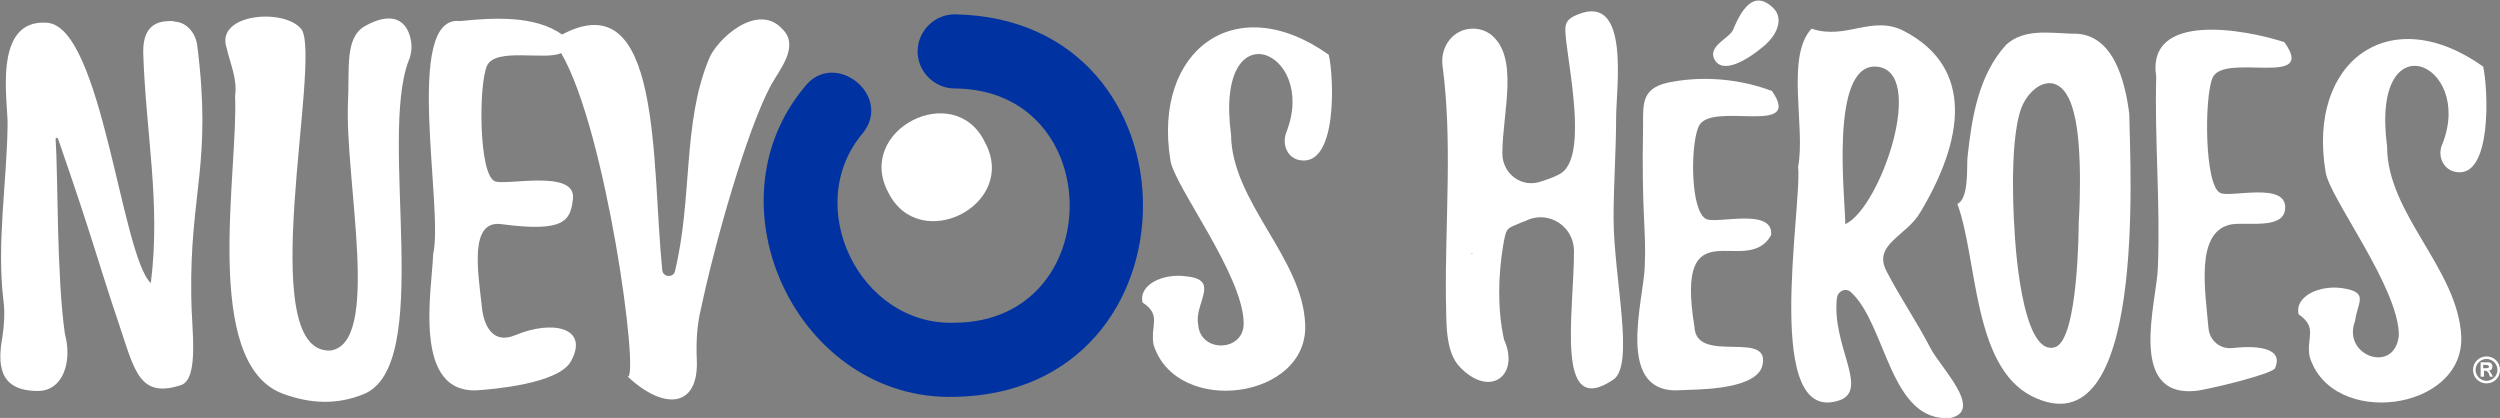
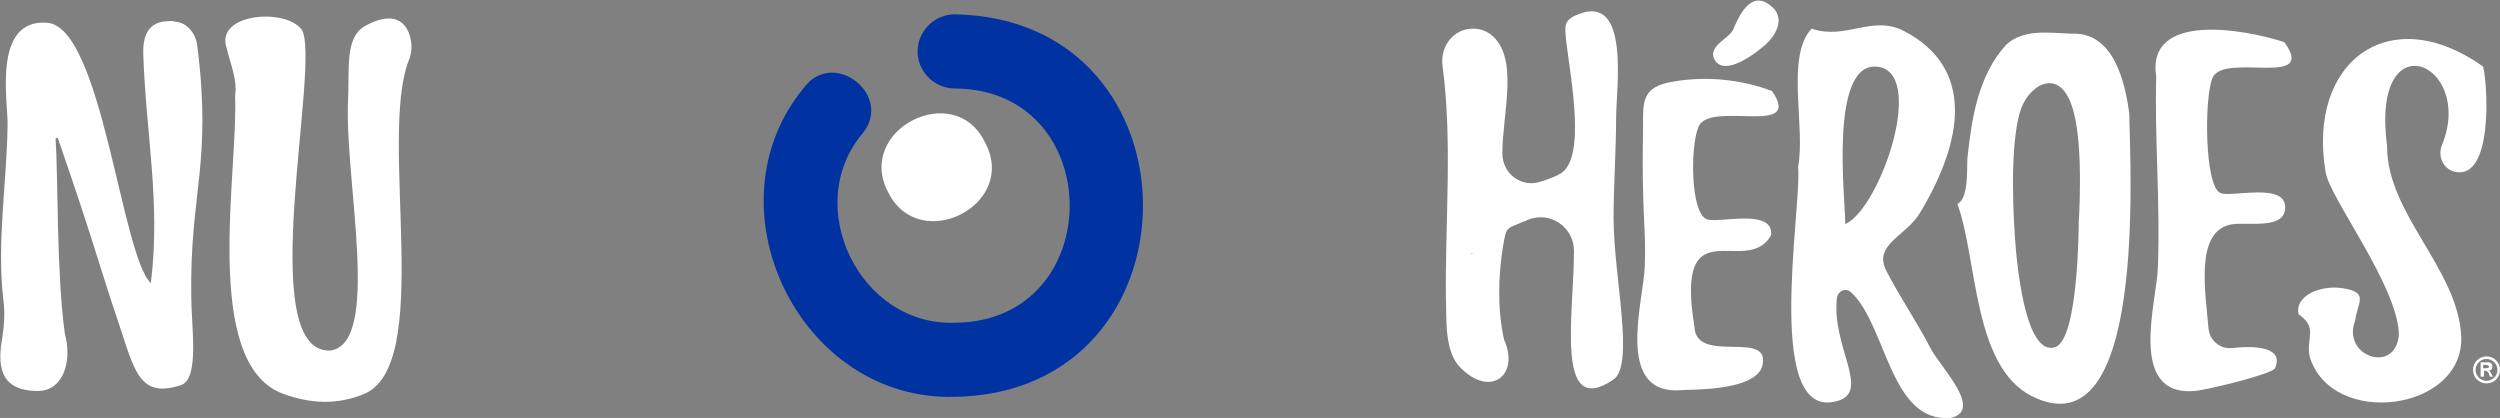
<svg xmlns="http://www.w3.org/2000/svg" id="Capa_1" x="0px" y="0px" viewBox="0 0 296.7 49.6" style="enable-background:new 0 0 296.7 49.6;" xml:space="preserve">
  <rect x="0" y="0" width="296.7" height="49.6" fill="#808080" stroke="none" />
  <style type="text/css">	.st0{fill:#FFFFFF;}	.st1{fill:#0033A1;}</style>
  <g>
    <g>
      <g>
        <g>
          <path class="st0" d="M105.4,22.8c3.7,7.5,15.5,1.5,11.5-5.9C113.3,9.4,101.5,15.4,105.4,22.8" />
          <path class="st1" d="M113.3,47.1c-18.5,0.5-29.6-22.7-17.8-36.8c3.5-4.5,10.5,1,6.9,5.5c-7.3,8.6-0.4,22.9,10.9,22.5     c18.2-0.1,18.2-27.7,0-27.8c-2.4,0-4.4-2-4.4-4.4s2-4.4,4.4-4.4C143.1,2.2,143.1,46.6,113.3,47.1" />
        </g>
        <g>
          <g>
            <path class="st0" d="M191.5,25.9c0-4,0.3-8,0.3-11.9c0-3.5,1.7-14.8-4.5-12.3c-1.8,0.7-1.6,1.4-1.4,3.4      c0.6,4.7,2.3,13.7-0.7,15.5c-0.3,0.2-1.2,0.6-2.2,0.9c-2.3,0.9-4.7-0.8-4.7-3.3c0-4.8,2.1-11.6-1.5-14.2      c-0.6-0.4-1.3-0.6-2-0.6c-2.3,0-3.9,2.1-3.6,4.4c1.2,9,0.3,18.4,0.4,27.6c0.1,2.5-0.2,6.3,1.7,8.2c3.6,3.7,7.1,0.9,5.2-3.3      c-0.8-3.6-0.7-7.6-0.1-11.2c0.4-2.3,0.4-1.9,2.4-2.8c0.1,0,0.3-0.1,0.5-0.2c2.6-1.1,5.5,0.8,5.5,3.7c0,7.4-2.3,19.9,4.6,15.3      C194.1,43.5,191.5,32.9,191.5,25.9z M174.7,30.1c-0.1,0-0.1,0-0.1,0C174.6,30,174.9,30,174.7,30.1z" />
            <path class="st0" d="M201.6,15c-1,2.2-1,10.1,0.9,11c1.3,0.6,8-1.4,7.7,1.9c-2.9,5.2-11.5-3.7-9.1,10.9c0.2,4.6,9.4,0.1,8,4.8      c-1.1,2.8-8.2,2.6-9.5,2.7c-8.1,0.7-4.5-10.7-4.4-14.7c0.2-4.4-0.4-6.1-0.2-16.7c0-2.7-0.2-4.6,3.5-5.2      c3.9-0.7,8.1-0.3,11.8,1.1C214.1,16.3,203,11.9,201.6,15z" />
            <path class="st0" d="M229.1,41.3c-1.6-3.1-3.6-6-5.2-9.1c-1.7-3.2,2.4-4.2,4-7c5.1-8.5,6.5-17.1-1.9-21.5      c-3.8-2-6.9,1.1-11-0.3c-3.1,3.3-0.7,11.7-1.6,16.4c0.5,4.8-4.4,31.4,5.2,27.6c3-1.5-1.2-6.5-0.6-12c0.1-0.9,1.1-1.3,1.7-0.7      c4.2,3.9,4.6,15.5,11.8,14.9C235.5,48.7,230.2,43.5,229.1,41.3z M219,26.6c0-2.9-1.9-18.9,3.6-18.7      C228.8,8.2,223.2,24.7,219,26.6z" />
            <path class="st0" d="M252.7,13.5c-0.5-3.9-1.9-9.7-6.8-9.5c-2.8-0.1-5.7-0.6-7.8,1.3c-3.3,3.6-4.1,8.7-4.6,13.4      c-0.1,1,0.2,4.9-1.2,5.5c2.4,6.5,1.8,19.2,8.8,22.8C254.8,53.9,252.8,19.9,252.7,13.5z M246.7,26.5c0,0,0,13.8-2.8,14.7      c-4.1,1.3-4.8-13.6-4.8-13.6s-0.8-10.5,0.8-14.8c1.1-2.9,4.8-5,6.2,0.5C247.3,17.6,246.7,26.5,246.7,26.5z M249.9,15.6      L249.9,15.6L249.9,15.6L249.9,15.6z" />
            <path class="st0" d="M262.6,9.2c-1,2.2-1,12.8,0.9,13.7c1.2,0.6,8-1.4,7.7,1.9c-0.2,2.6-5,1.4-6.7,1.9      c-3.9,1.1-2.8,7.7-2.4,12.2c0.1,1.5,1.4,2.6,2.9,2.4c2.7-0.3,6.1-0.1,5,2.4c-0.3,0.7-8.2,2.6-9.5,2.7      c-8.1,0.7-4.5-10.7-4.4-14.7c0.3-7.5-0.4-15.1-0.2-22.6c-1.2-7.8,10.6-5.6,15.2-4.1C275.1,10.5,264,6.2,262.6,9.2z" />
-             <path class="st0" d="M289.9,38.2C289.9,38.2,289.8,38.2,289.9,38.2 M285.1,25.7C285.1,25.7,285.1,25.7,285.1,25.7" />
            <path class="st0" d="M291.4,20.4c-1.5-0.3-2.2-2-1.5-3.4c3.7-9.6-8.6-14.8-6.6,0.4c0,8,8.4,14.5,8.8,22.5      c0.4,8.9-15.4,11-18,2.4c-0.4-2.3,1-3.4-1.3-5c-0.5-2.2,2.6-3.5,5.2-3.1c3.2,0.5,1.8,1.6,1.5,3.9c-1.6,4.1,4.7,6.4,5.2,1.7      c0-5.7-8.3-16.4-8.7-19.4C273.8,7.3,283.6,0,294.7,7.9C295.3,10.5,295.8,21.3,291.4,20.4z" />
            <path class="st0" d="M203.4,6.9c-0.6-1.5,1.9-2.4,2.3-3.4c1.3-3.2,2.8-4.4,4.7-2.6c1.2,1.1,0.8,3-1.1,4.6      C207.4,7.1,204.3,9,203.4,6.9z" />
            <path class="st0" d="M295.1,42.3c-0.9,0-1.6,0.7-1.6,1.6c0,0.9,0.7,1.6,1.6,1.6c0.9,0,1.6-0.7,1.6-1.6      C296.7,43,296,42.3,295.1,42.3 M295.1,42.6c0.7,0,1.3,0.6,1.3,1.3c0,0.7-0.6,1.3-1.3,1.3c-0.7,0-1.3-0.6-1.3-1.3      C293.8,43.2,294.4,42.6,295.1,42.6 M294.7,43.8v-0.5h0.3c0.2,0,0.4,0.1,0.4,0.2c0,0.1-0.1,0.2-0.3,0.2H294.7z M295.9,44.8      l-0.2-0.4c-0.2-0.3-0.2-0.4-0.4-0.4v0c0.3,0,0.5-0.2,0.5-0.5c0-0.3-0.2-0.5-0.5-0.5h-0.9v1.7h0.4v-0.7h0.1c0.1,0,0.2,0,0.3,0.1      c0.1,0.1,0.2,0.2,0.2,0.3l0.1,0.3H295.9z" />
          </g>
        </g>
        <path class="st0" d="M23.4,5.3C23.2,4,22.3,2.8,21,2.6c-0.2,0-0.4-0.1-0.6-0.1c-1.1,0-3.5,0-3.4,3.8c0.3,9.5,2.1,17.8,0.9,27.3    C14.4,30.3,12.1,3.2,5.6,2.7C-1,2.2,1,12.3,0.9,14.9c-0.1,6.9-1.3,13.9-0.5,20.7c0.2,1.4,0.1,2.9-0.1,4.3    c-0.6,3.3-0.5,6.5,4.2,6.5c3,0,4.1-3.5,3.2-6.8c-1-7-0.8-18.9-1.1-23.1c0-0.2,0.2-0.2,0.3,0c4.3,12.4,4.6,14.2,7.3,22.2    c1.8,5.4,2.4,8.6,7.3,7c2.2-0.8,1.2-6.9,1.2-10.5C22.5,22.8,25.2,19.5,23.4,5.3z" />
        <path class="st0" d="M48.5,7.2c0.3-0.7,0.4-1.5,0.3-2.2c-0.4-2.7-2.3-3.7-5.5-1.9c-2.4,1.4-1.8,5-2,9c-0.4,9.3,4,28.7-2.1,29.5    C30,42,38.2,7.3,35.8,3.5c-2-2.6-10.3-1.9-8.9,2.2c0.4,1.8,1.3,3.7,1,5.7c0.4,8.9-4,31.6,5.6,35.3c3.5,1.3,6.6,1.3,9.6,0.1    C51.6,43.5,44.9,16.6,48.5,7.2z" />
-         <path class="st0" d="M84.1,7.1c-3.1,7.5-1.9,16.5-4,25.1c-0.2,0.8-1.4,0.7-1.5-0.1c-1.3-12.9,0-34.3-11.9-28    c-3.2-2.3-8.2-2-12.1-1.6c-6.8-0.8-1.9,22.3-3.2,27.7c-0.1,4-2.6,16.8,5.5,16.1c1.3-0.1,9.5-0.7,10.9-3.5c2.1-3.9-2.2-4.9-6.7-3    c-2.7,1.1-3.7-1.3-3.9-3.3c-0.5-4.4-1.5-10.4,2.3-9.9c7.5,1,8.2-0.4,8.5-3c0.4-3.6-8.1-1.5-9.3-2.1c-1.9-0.9-1.9-11.5-0.9-13.7    c1-2.2,6.9-0.6,8.8-1.5c5.4,9.3,9.3,38.6,7.9,38.4c4.4,4.1,8.4,3.6,8.2-1.9c-0.1-2.1,0-4.2,0.5-6.2c1.6-7.6,5.4-21.1,8.3-26.5    c1-1.8,3.4-4.6,1.4-6.6C89.9,0.1,84.9,4.8,84.1,7.1z" />
-         <path class="st0" d="M157.7,6.5C146.6-1.4,136.8,6,138.9,19c0.4,3,8.7,13.7,8.7,19.4c0,3.4-5.2,3.5-5.4,0.1    c-0.5-2.5,2.7-5.3-1.4-5.7c-2.6-0.4-5.7,0.9-5.2,3.1c2.3,1.5,0.9,2.7,1.3,5c2.7,8.6,18.4,6.5,18-2.4c-0.3-7.9-8.7-14.5-8.8-22.5    c-2-15.2,10.3-10,6.6-0.4c-0.6,1.4,0,3.1,1.5,3.4C158.8,19.9,158.3,9.1,157.7,6.5z" />
      </g>
    </g>
  </g>
</svg>